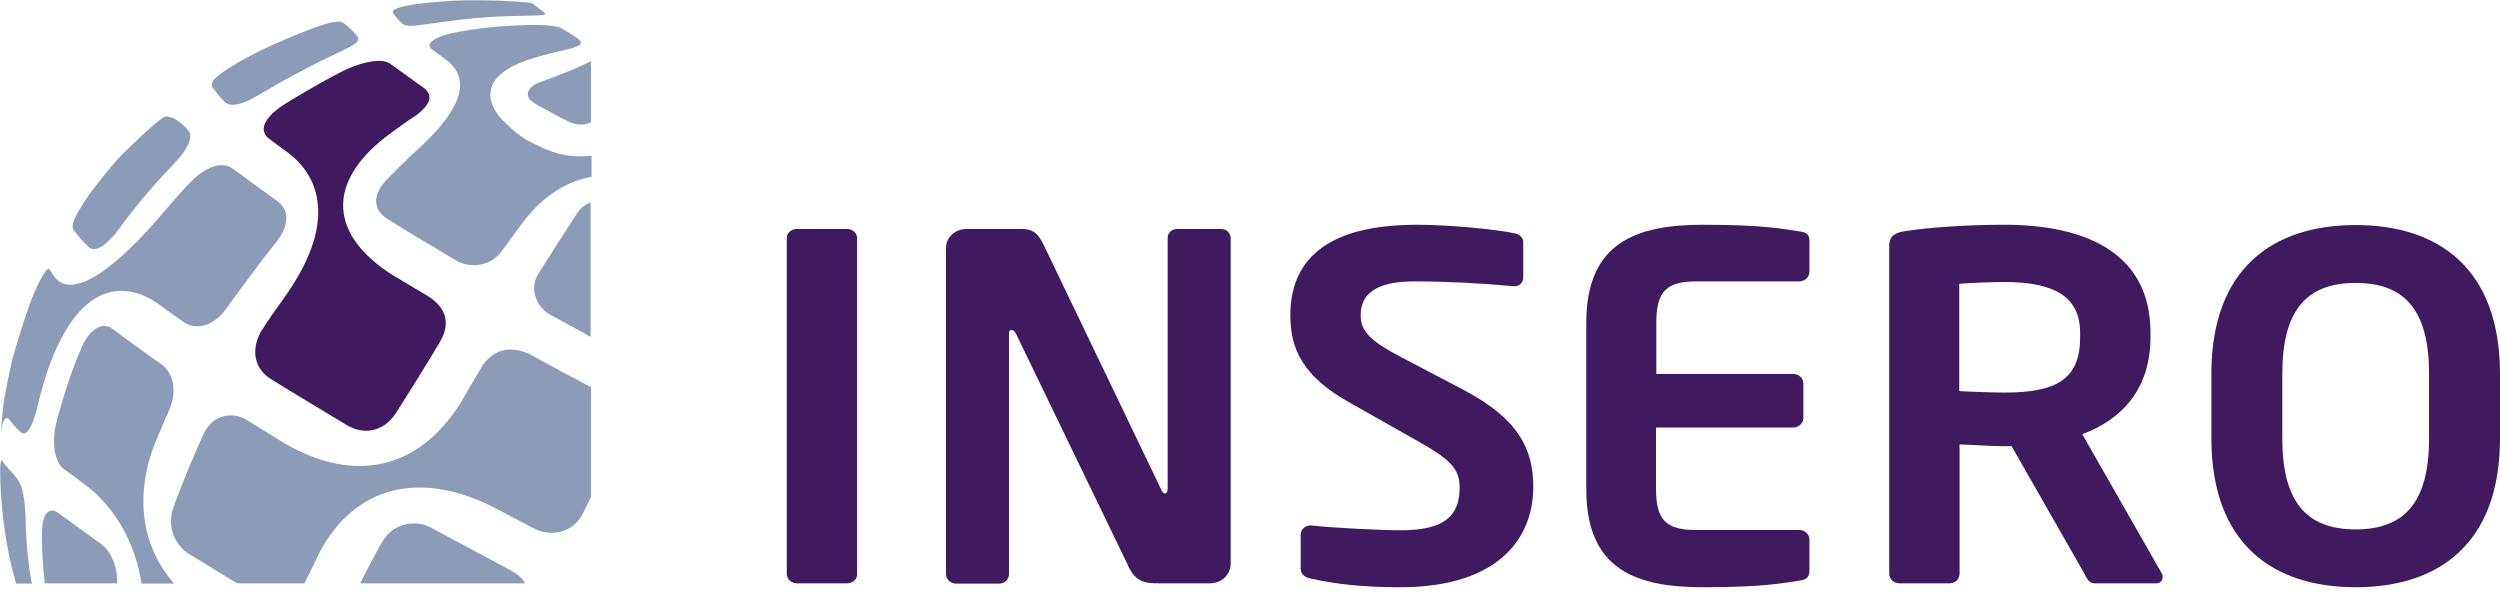
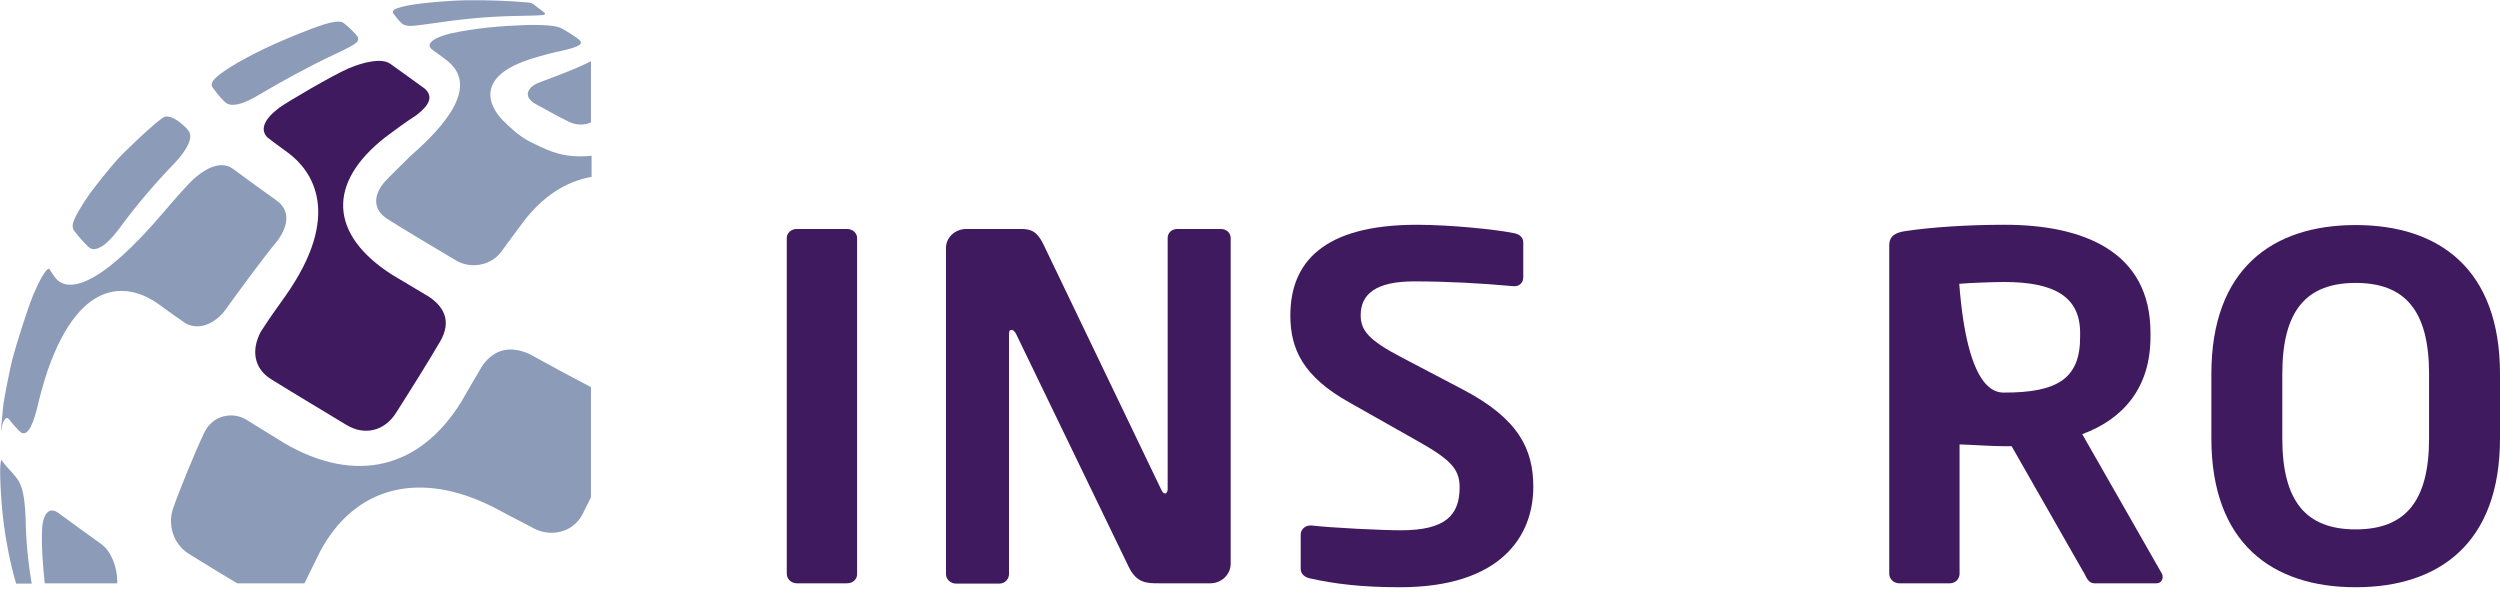
<svg xmlns="http://www.w3.org/2000/svg" width="115" height="28" viewBox="0 0 115 28" fill="none">
  <g id="Insero logo_positiv_RGB 1" clip-path="url(#clip0_1785_3)">
    <path id="Vector" d="M38.964 26.832H36.653C36.401 26.832 36.191 26.639 36.191 26.389V10.948C36.191 10.713 36.401 10.533 36.653 10.533H38.964C39.216 10.533 39.426 10.713 39.426 10.948V26.403C39.44 26.639 39.23 26.832 38.964 26.832Z" fill="#3F1A5F" />
    <path id="Vector_2" d="M55.672 26.832H53.319C52.759 26.832 52.269 26.832 51.905 26.043L46.737 15.356C46.667 15.217 46.597 15.176 46.527 15.176C46.457 15.176 46.414 15.217 46.414 15.356V26.403C46.414 26.639 46.233 26.846 45.966 26.846H43.978C43.725 26.846 43.515 26.652 43.515 26.403V11.406C43.515 10.921 43.935 10.533 44.454 10.533H46.975C47.465 10.533 47.717 10.671 47.997 11.24L53.417 22.522C53.459 22.633 53.529 22.702 53.599 22.702C53.641 22.702 53.712 22.633 53.712 22.508V10.948C53.712 10.713 53.894 10.533 54.16 10.533H56.162C56.414 10.533 56.611 10.713 56.611 10.948V25.959C56.597 26.444 56.176 26.832 55.672 26.832Z" fill="#3F1A5F" />
    <path id="Vector_3" d="M64.398 27.013C62.647 27.013 61.401 26.86 60.28 26.611C60.042 26.569 59.832 26.417 59.832 26.167V24.587C59.832 24.352 60.042 24.171 60.28 24.171C60.308 24.171 60.308 24.171 60.322 24.171C61.261 24.282 63.585 24.393 64.44 24.393C66.513 24.393 67.143 23.686 67.143 22.411C67.143 21.552 66.695 21.122 65.168 20.263L62.101 18.53C59.93 17.324 59.356 16.049 59.356 14.511C59.356 12.099 60.84 10.339 65.182 10.339C66.723 10.339 68.865 10.56 69.65 10.727C69.888 10.768 70.07 10.921 70.07 11.143V12.764C70.07 12.986 69.902 13.166 69.678 13.166C69.65 13.166 69.65 13.166 69.636 13.166C68.095 13.027 66.569 12.944 65.042 12.944C63.319 12.944 62.591 13.513 62.591 14.497C62.591 15.217 62.983 15.661 64.496 16.451L67.297 17.92C69.86 19.265 70.532 20.665 70.532 22.397C70.532 24.642 69.062 27.013 64.398 27.013Z" fill="#3F1A5F" />
-     <path id="Vector_4" d="M82.773 26.708C82.031 26.819 81.12 27.013 78.347 27.013C75.322 27.013 72.969 26.25 72.969 22.508V14.843C72.969 11.115 75.322 10.339 78.347 10.339C81.12 10.339 82.031 10.533 82.773 10.644C83.123 10.685 83.235 10.796 83.235 11.101V12.501C83.235 12.736 83.025 12.944 82.773 12.944H78.025C76.681 12.944 76.191 13.388 76.191 14.829V17.2H82.493C82.745 17.2 82.955 17.394 82.955 17.643V19.223C82.955 19.459 82.745 19.667 82.493 19.667H76.177V22.494C76.177 23.95 76.667 24.379 78.011 24.379H82.773C83.025 24.379 83.235 24.573 83.235 24.823V26.223C83.235 26.541 83.123 26.652 82.773 26.708Z" fill="#3F1A5F" />
-     <path id="Vector_5" d="M99.188 26.832H96.345C96.093 26.832 95.994 26.611 95.882 26.389L92.535 20.526H92.213C91.611 20.526 90.672 20.457 90.14 20.443V26.389C90.14 26.625 89.958 26.832 89.692 26.832H87.367C87.115 26.832 86.905 26.638 86.905 26.389V11.295C86.905 10.851 87.185 10.699 87.647 10.63C88.852 10.45 90.518 10.339 92.213 10.339C95.798 10.339 98.922 11.544 98.922 15.301V15.495C98.922 17.823 97.689 19.265 95.784 19.972L99.44 26.375C99.482 26.444 99.482 26.514 99.482 26.555C99.468 26.722 99.37 26.832 99.188 26.832ZM95.686 15.315C95.686 13.665 94.524 12.972 92.199 12.972C91.709 12.972 90.546 13.014 90.126 13.055V17.989C90.504 18.017 91.807 18.059 92.199 18.059C94.594 18.059 95.686 17.449 95.686 15.508V15.315Z" fill="#3F1A5F" />
+     <path id="Vector_5" d="M99.188 26.832H96.345C96.093 26.832 95.994 26.611 95.882 26.389L92.535 20.526H92.213C91.611 20.526 90.672 20.457 90.14 20.443V26.389C90.14 26.625 89.958 26.832 89.692 26.832H87.367C87.115 26.832 86.905 26.638 86.905 26.389V11.295C86.905 10.851 87.185 10.699 87.647 10.63C88.852 10.45 90.518 10.339 92.213 10.339C95.798 10.339 98.922 11.544 98.922 15.301V15.495C98.922 17.823 97.689 19.265 95.784 19.972L99.44 26.375C99.482 26.444 99.482 26.514 99.482 26.555C99.468 26.722 99.37 26.832 99.188 26.832ZM95.686 15.315C95.686 13.665 94.524 12.972 92.199 12.972C91.709 12.972 90.546 13.014 90.126 13.055C90.504 18.017 91.807 18.059 92.199 18.059C94.594 18.059 95.686 17.449 95.686 15.508V15.315Z" fill="#3F1A5F" />
    <path id="Vector_6" d="M108.361 27.013C104.524 27.013 101.723 24.989 101.723 20.166V17.2C101.723 12.376 104.524 10.352 108.361 10.352C112.199 10.352 115 12.376 115 17.2V20.166C115 24.989 112.199 27.013 108.361 27.013ZM111.737 17.2C111.737 14.303 110.644 13.014 108.361 13.014C106.078 13.014 104.986 14.303 104.986 17.2V20.166C104.986 23.062 106.078 24.352 108.361 24.352C110.644 24.352 111.737 23.062 111.737 20.166V17.2Z" fill="#3F1A5F" />
    <path id="Vector_7" d="M5.378 7.359C5.63 7.068 7.227 5.529 7.563 5.377C7.703 5.321 7.955 5.404 8.179 5.557C8.347 5.682 8.585 5.876 8.697 6.056C8.866 6.319 8.655 6.846 8.025 7.511C7.115 8.454 6.247 9.465 5.462 10.546C5.168 10.935 4.902 11.198 4.678 11.337C4.342 11.531 4.188 11.475 4.034 11.323C3.712 11.018 3.445 10.657 3.389 10.588C3.347 10.519 3.333 10.394 3.347 10.311C3.389 10.075 3.683 9.549 4.118 8.925C4.524 8.384 4.944 7.858 5.378 7.359Z" fill="#8B9BB8" />
    <path id="Vector_8" d="M15.798 1.052C16.008 1.205 16.345 1.537 16.443 1.676C16.527 1.815 16.443 1.898 16.415 1.939C16.288 2.064 15.994 2.217 15.406 2.494C14.286 3.007 12.745 3.866 12.073 4.268C11.401 4.67 11.036 4.822 10.686 4.822C10.546 4.822 10.42 4.767 10.336 4.684C10.056 4.407 9.93 4.226 9.776 4.018C9.706 3.908 9.748 3.797 9.804 3.713C9.958 3.506 10.322 3.242 10.91 2.896C11.471 2.577 12.045 2.286 12.633 2.023C12.633 2.023 13.529 1.621 14.314 1.33C14.72 1.177 15.084 1.052 15.364 1.011C15.588 0.983 15.7 0.983 15.798 1.052Z" fill="#8B9BB8" />
    <path id="Vector_9" d="M2.185 17.061C3.767 12.515 6.078 13.152 7.227 13.942C7.227 13.942 7.885 14.427 8.473 14.829C9.076 15.231 9.874 14.94 10.392 14.22C10.826 13.623 11.919 12.099 12.773 11.059C13.305 10.325 13.319 9.659 12.731 9.23C12.185 8.842 11.289 8.19 10.728 7.774C10.07 7.289 9.244 7.927 8.894 8.246C8.613 8.509 8.011 9.188 7.591 9.687C4.454 13.388 3.151 13.332 2.647 12.889C2.633 12.875 2.535 12.778 2.493 12.709C2.409 12.598 2.325 12.459 2.283 12.39C2.241 12.321 2.143 12.418 2.073 12.515C2.003 12.612 1.863 12.792 1.541 13.54C1.26 14.206 0.756 15.827 0.574 16.506C0.476 16.895 0.182 18.308 0.14 18.752C0.112 19.084 0.056 19.597 0.042 19.791C0.042 19.819 0.056 19.791 0.056 19.791C0.126 19.292 0.294 19.126 0.42 19.292C0.546 19.459 0.7 19.639 0.896 19.833C1.19 20.138 1.457 19.722 1.681 18.877C1.821 18.267 1.989 17.657 2.185 17.061Z" fill="#8B9BB8" />
    <path id="Vector_10" d="M13.123 13.624C12.731 14.164 12.353 14.705 11.989 15.273C11.541 16.132 11.695 16.964 12.479 17.449C13.277 17.948 15.196 19.099 15.952 19.556C16.765 20.041 17.661 19.833 18.193 19.029C18.726 18.198 19.804 16.479 20.266 15.675C20.7 14.899 20.56 14.206 19.734 13.651C19.3 13.388 18.179 12.723 18.039 12.64C15.154 10.796 15.028 8.426 17.717 6.319C18.193 5.959 18.669 5.612 19.16 5.294C19.79 4.808 19.916 4.434 19.552 4.088C18.964 3.658 18.459 3.298 17.955 2.937C17.577 2.66 16.751 2.84 16.036 3.145C15.322 3.45 13.221 4.684 12.857 4.947C12.157 5.474 11.947 5.945 12.297 6.319C12.591 6.541 12.899 6.777 13.249 7.026C14.356 7.844 15.784 9.854 13.123 13.624Z" fill="#3F1A5F" />
-     <path id="Vector_11" d="M27.185 9.313C27.003 9.368 26.737 9.521 26.555 9.798C25.98 10.671 25.196 11.905 24.762 12.598C24.328 13.277 24.678 14.136 25.322 14.483C25.966 14.829 26.428 15.093 26.975 15.384C27.045 15.425 27.101 15.467 27.171 15.495V9.313H27.185Z" fill="#8B9BB8" />
    <path id="Vector_12" d="M27.185 17.809C26.233 17.31 25.28 16.798 24.328 16.271C23.445 15.897 22.759 16.063 22.213 16.784C21.891 17.324 21.555 17.893 21.233 18.461C19.314 21.579 16.345 22.286 13.081 20.387C13.081 20.387 11.933 19.68 11.331 19.306C10.728 18.932 9.79 19.071 9.398 19.902C9.006 20.706 8.207 22.66 7.955 23.409C7.717 24.13 7.955 25.017 8.683 25.474C9.37 25.904 10.826 26.791 10.91 26.832H14.006C14.244 26.361 14.468 25.876 14.72 25.377C16.331 22.356 19.328 21.607 22.745 23.354C22.745 23.354 23.837 23.936 24.566 24.31C25.294 24.698 26.317 24.532 26.779 23.686C26.947 23.367 27.185 22.868 27.185 22.868V17.809Z" fill="#8B9BB8" />
-     <path id="Vector_13" d="M23.361 26.167C22.927 25.932 20.56 24.67 19.846 24.282C19.09 23.866 18.109 24.102 17.647 24.823C17.409 25.183 16.905 26.167 16.569 26.832H24.16C24.02 26.597 23.88 26.444 23.361 26.167Z" fill="#8B9BB8" />
-     <path id="Vector_14" d="M7.787 18.849C8.165 17.99 7.969 17.13 7.423 16.756C6.877 16.382 5.56 15.412 5.14 15.107C4.72 14.802 4.132 15.12 3.768 15.952C3.389 16.77 2.843 18.392 2.549 19.611C2.381 20.512 2.549 21.274 2.927 21.566C3.305 21.843 3.571 22.037 3.922 22.3C4.818 22.979 6.12 24.379 6.513 26.846H8.011C5.994 24.532 6.597 21.843 7.031 20.651C7.255 20.055 7.493 19.528 7.787 18.849Z" fill="#8B9BB8" />
    <path id="Vector_15" d="M4.664 25.031C4.23 24.726 3.053 23.866 2.675 23.589C2.269 23.298 1.947 23.617 1.933 24.448C1.905 25.211 1.975 26.043 2.059 26.832H5.392C5.406 26.056 5.098 25.349 4.664 25.031Z" fill="#8B9BB8" />
    <path id="Vector_16" d="M1.457 26.832C1.289 25.848 1.191 24.837 1.177 23.811C1.135 22.91 1.05 22.355 0.77 21.995C0.588 21.746 0.21 21.399 0.07 21.15C-0.014 21.288 8.45152e-05 21.87 0.028 22.411C0.056 23.049 0.168 24.892 0.742 26.846H1.457V26.832Z" fill="#8B9BB8" />
    <path id="Vector_17" d="M21.401 0.013C20.756 0.027 20.098 0.082 19.454 0.151C18.837 0.221 18.487 0.304 18.291 0.373C17.997 0.47 18.081 0.595 18.095 0.623C18.179 0.733 18.361 0.969 18.445 1.038C18.543 1.135 18.599 1.163 18.809 1.191C19.02 1.205 19.468 1.135 20.168 1.038C21.387 0.858 22.619 0.747 23.837 0.733C24.58 0.72 24.874 0.706 24.972 0.692C25.028 0.678 25.112 0.65 25.056 0.595C24.93 0.484 24.636 0.276 24.538 0.193C24.468 0.151 24.426 0.124 24.244 0.11C23.389 0.04 22.549 -0.001 21.401 0.013Z" fill="#8B9BB8" />
    <path id="Vector_18" d="M27.185 2.812C26.499 3.187 25.07 3.686 24.734 3.824C24.328 3.991 23.978 4.434 24.678 4.808C25.056 5.002 25.504 5.28 26.218 5.626C26.569 5.765 26.891 5.765 27.185 5.626V2.812Z" fill="#8B9BB8" />
    <path id="Vector_19" d="M23.123 5.529C22.507 4.905 21.807 3.505 24.496 2.688C24.986 2.535 25.462 2.411 25.938 2.313C26.765 2.119 26.779 1.995 26.681 1.87C26.569 1.745 26.148 1.482 25.854 1.316C25.644 1.205 25.28 1.135 24.23 1.149C23.053 1.191 21.905 1.288 20.728 1.537C19.916 1.745 19.734 1.967 19.762 2.119C19.776 2.216 19.888 2.286 19.944 2.327C20.084 2.424 20.308 2.591 20.49 2.729C22.129 3.921 20.448 5.806 18.908 7.151C18.908 7.151 17.829 8.204 17.703 8.357C17.129 9.008 17.185 9.659 17.801 10.061C18.487 10.505 20.224 11.531 20.966 11.974C21.625 12.376 22.563 12.238 23.053 11.586C23.487 11.004 23.739 10.644 24.076 10.2C24.958 9.036 26.036 8.343 27.213 8.135V7.165C25.98 7.289 25.308 6.971 24.622 6.638C23.992 6.361 23.572 5.973 23.123 5.529Z" fill="#8B9BB8" />
  </g>
  <defs>
    <clipPath id="clip0_1785_3">
      <rect width="115" height="27" fill="white" transform="translate(0 0.013)" />
    </clipPath>
  </defs>
</svg>